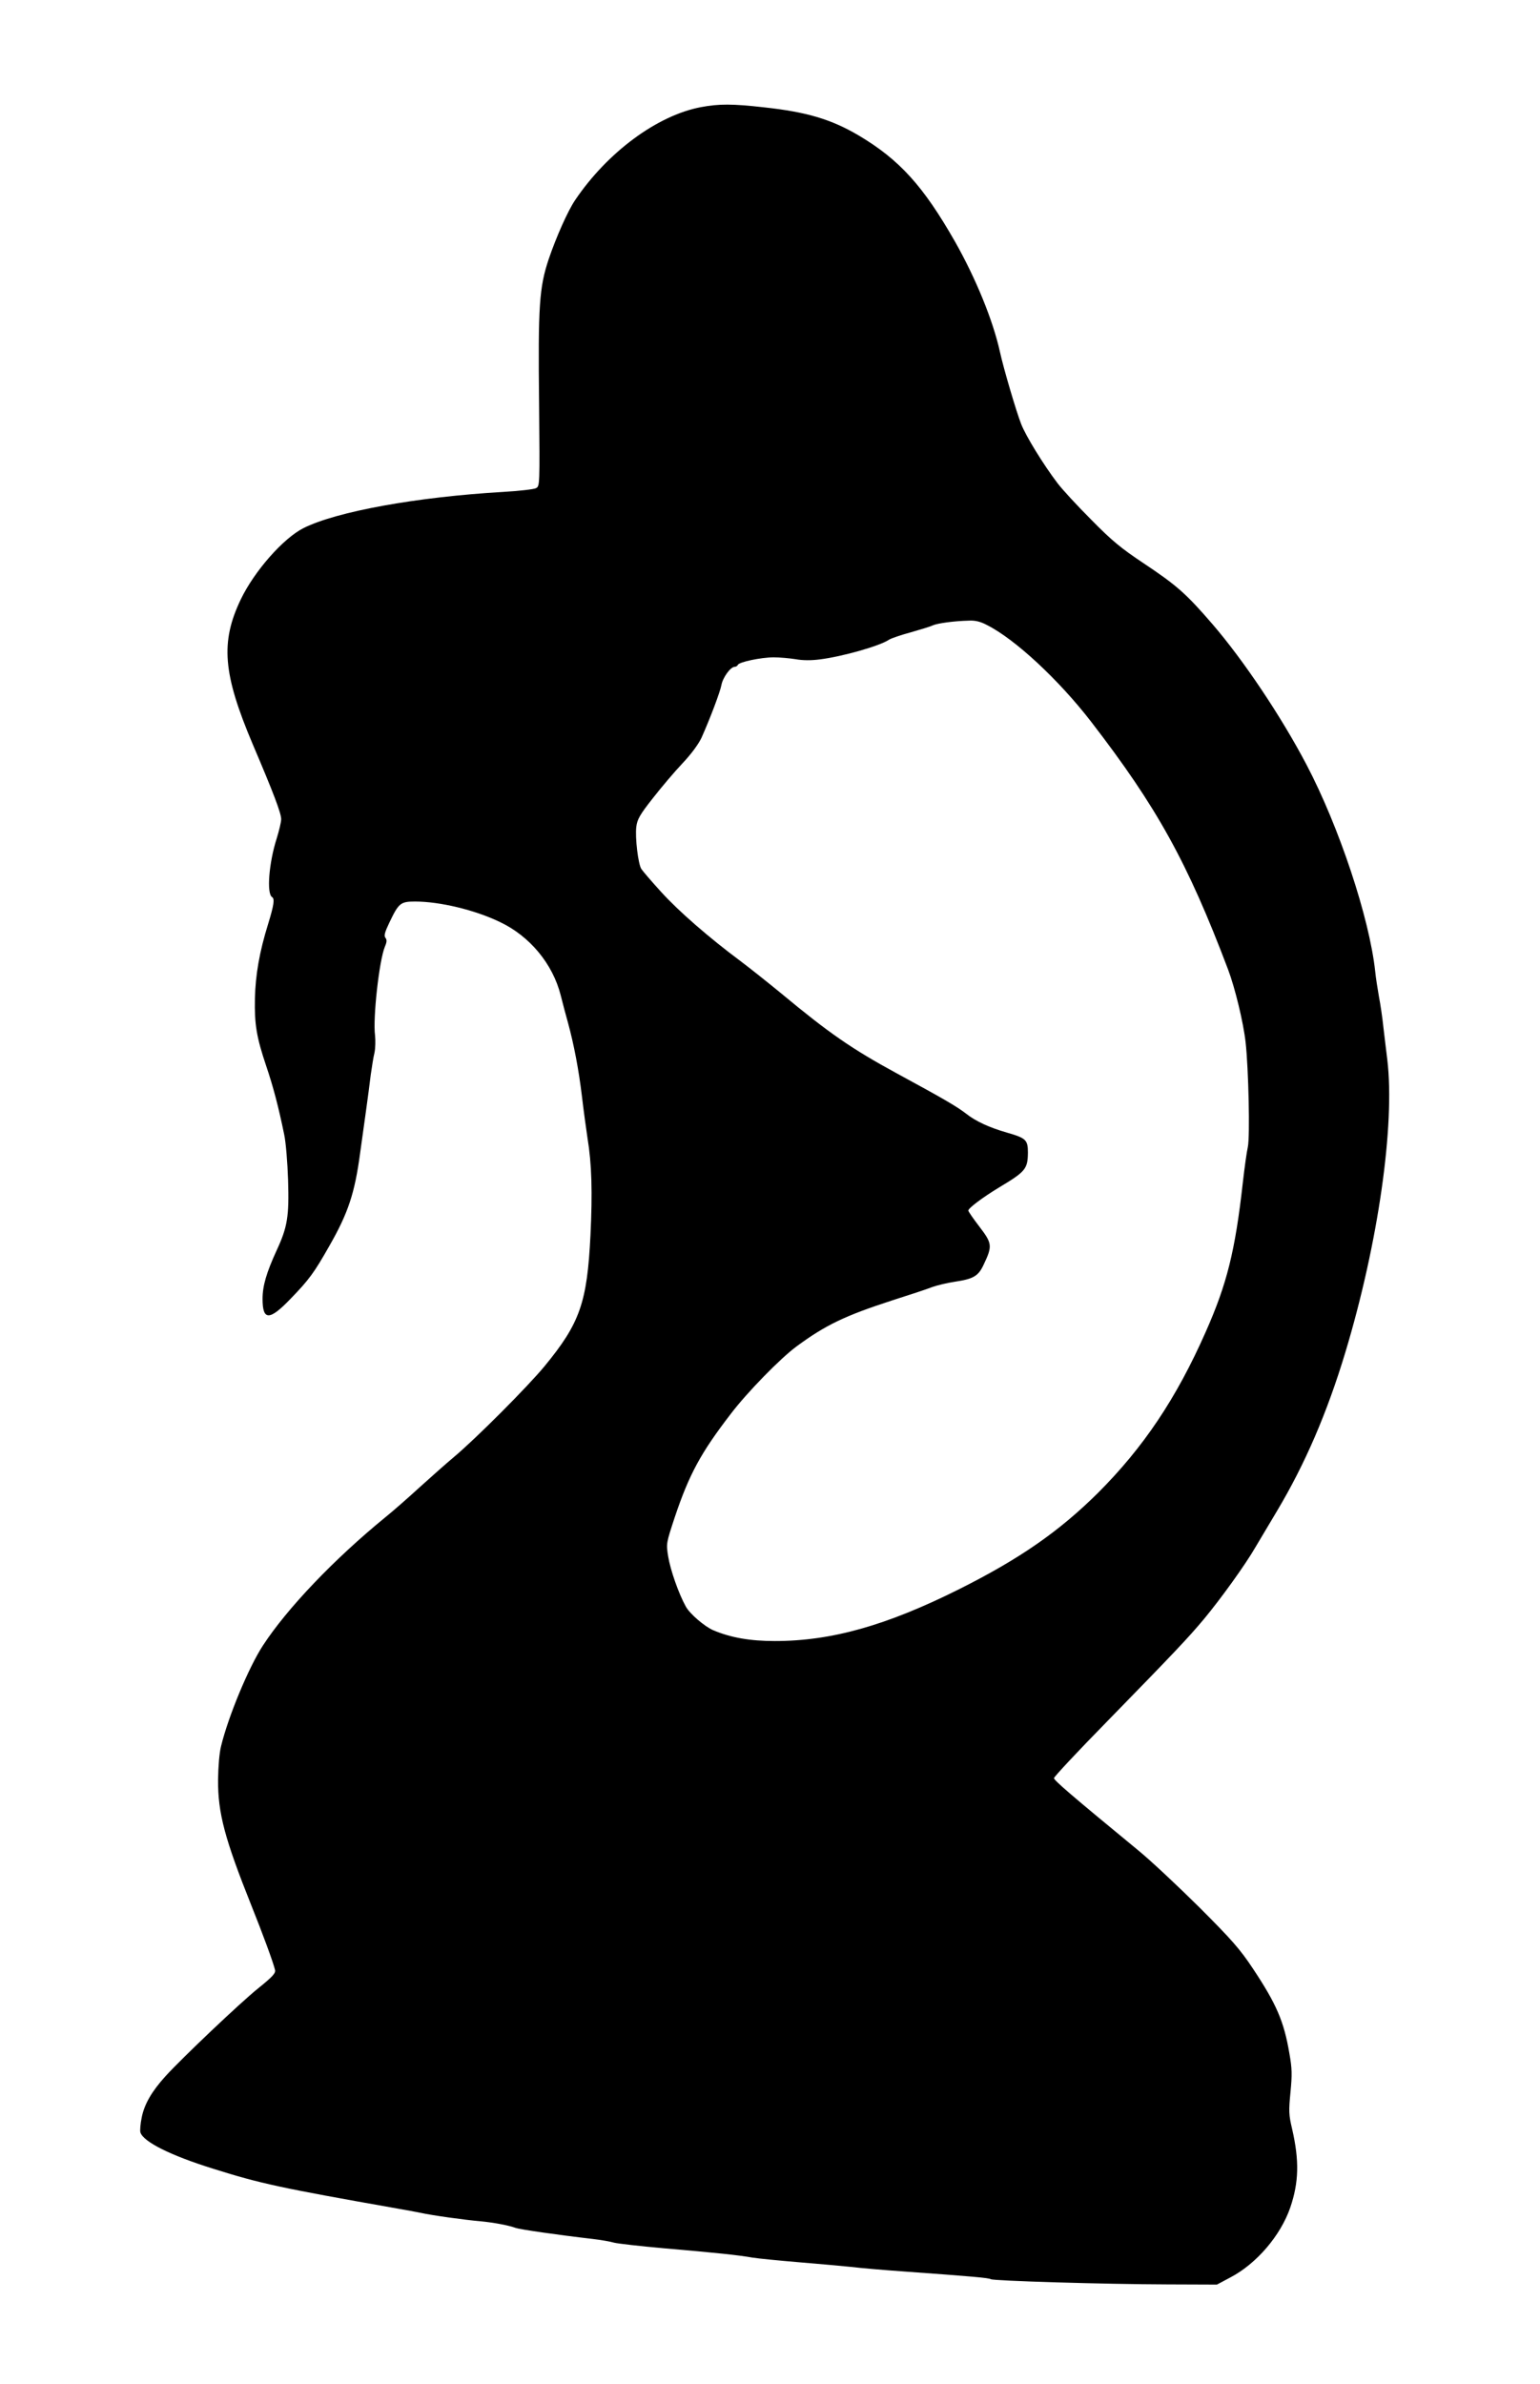
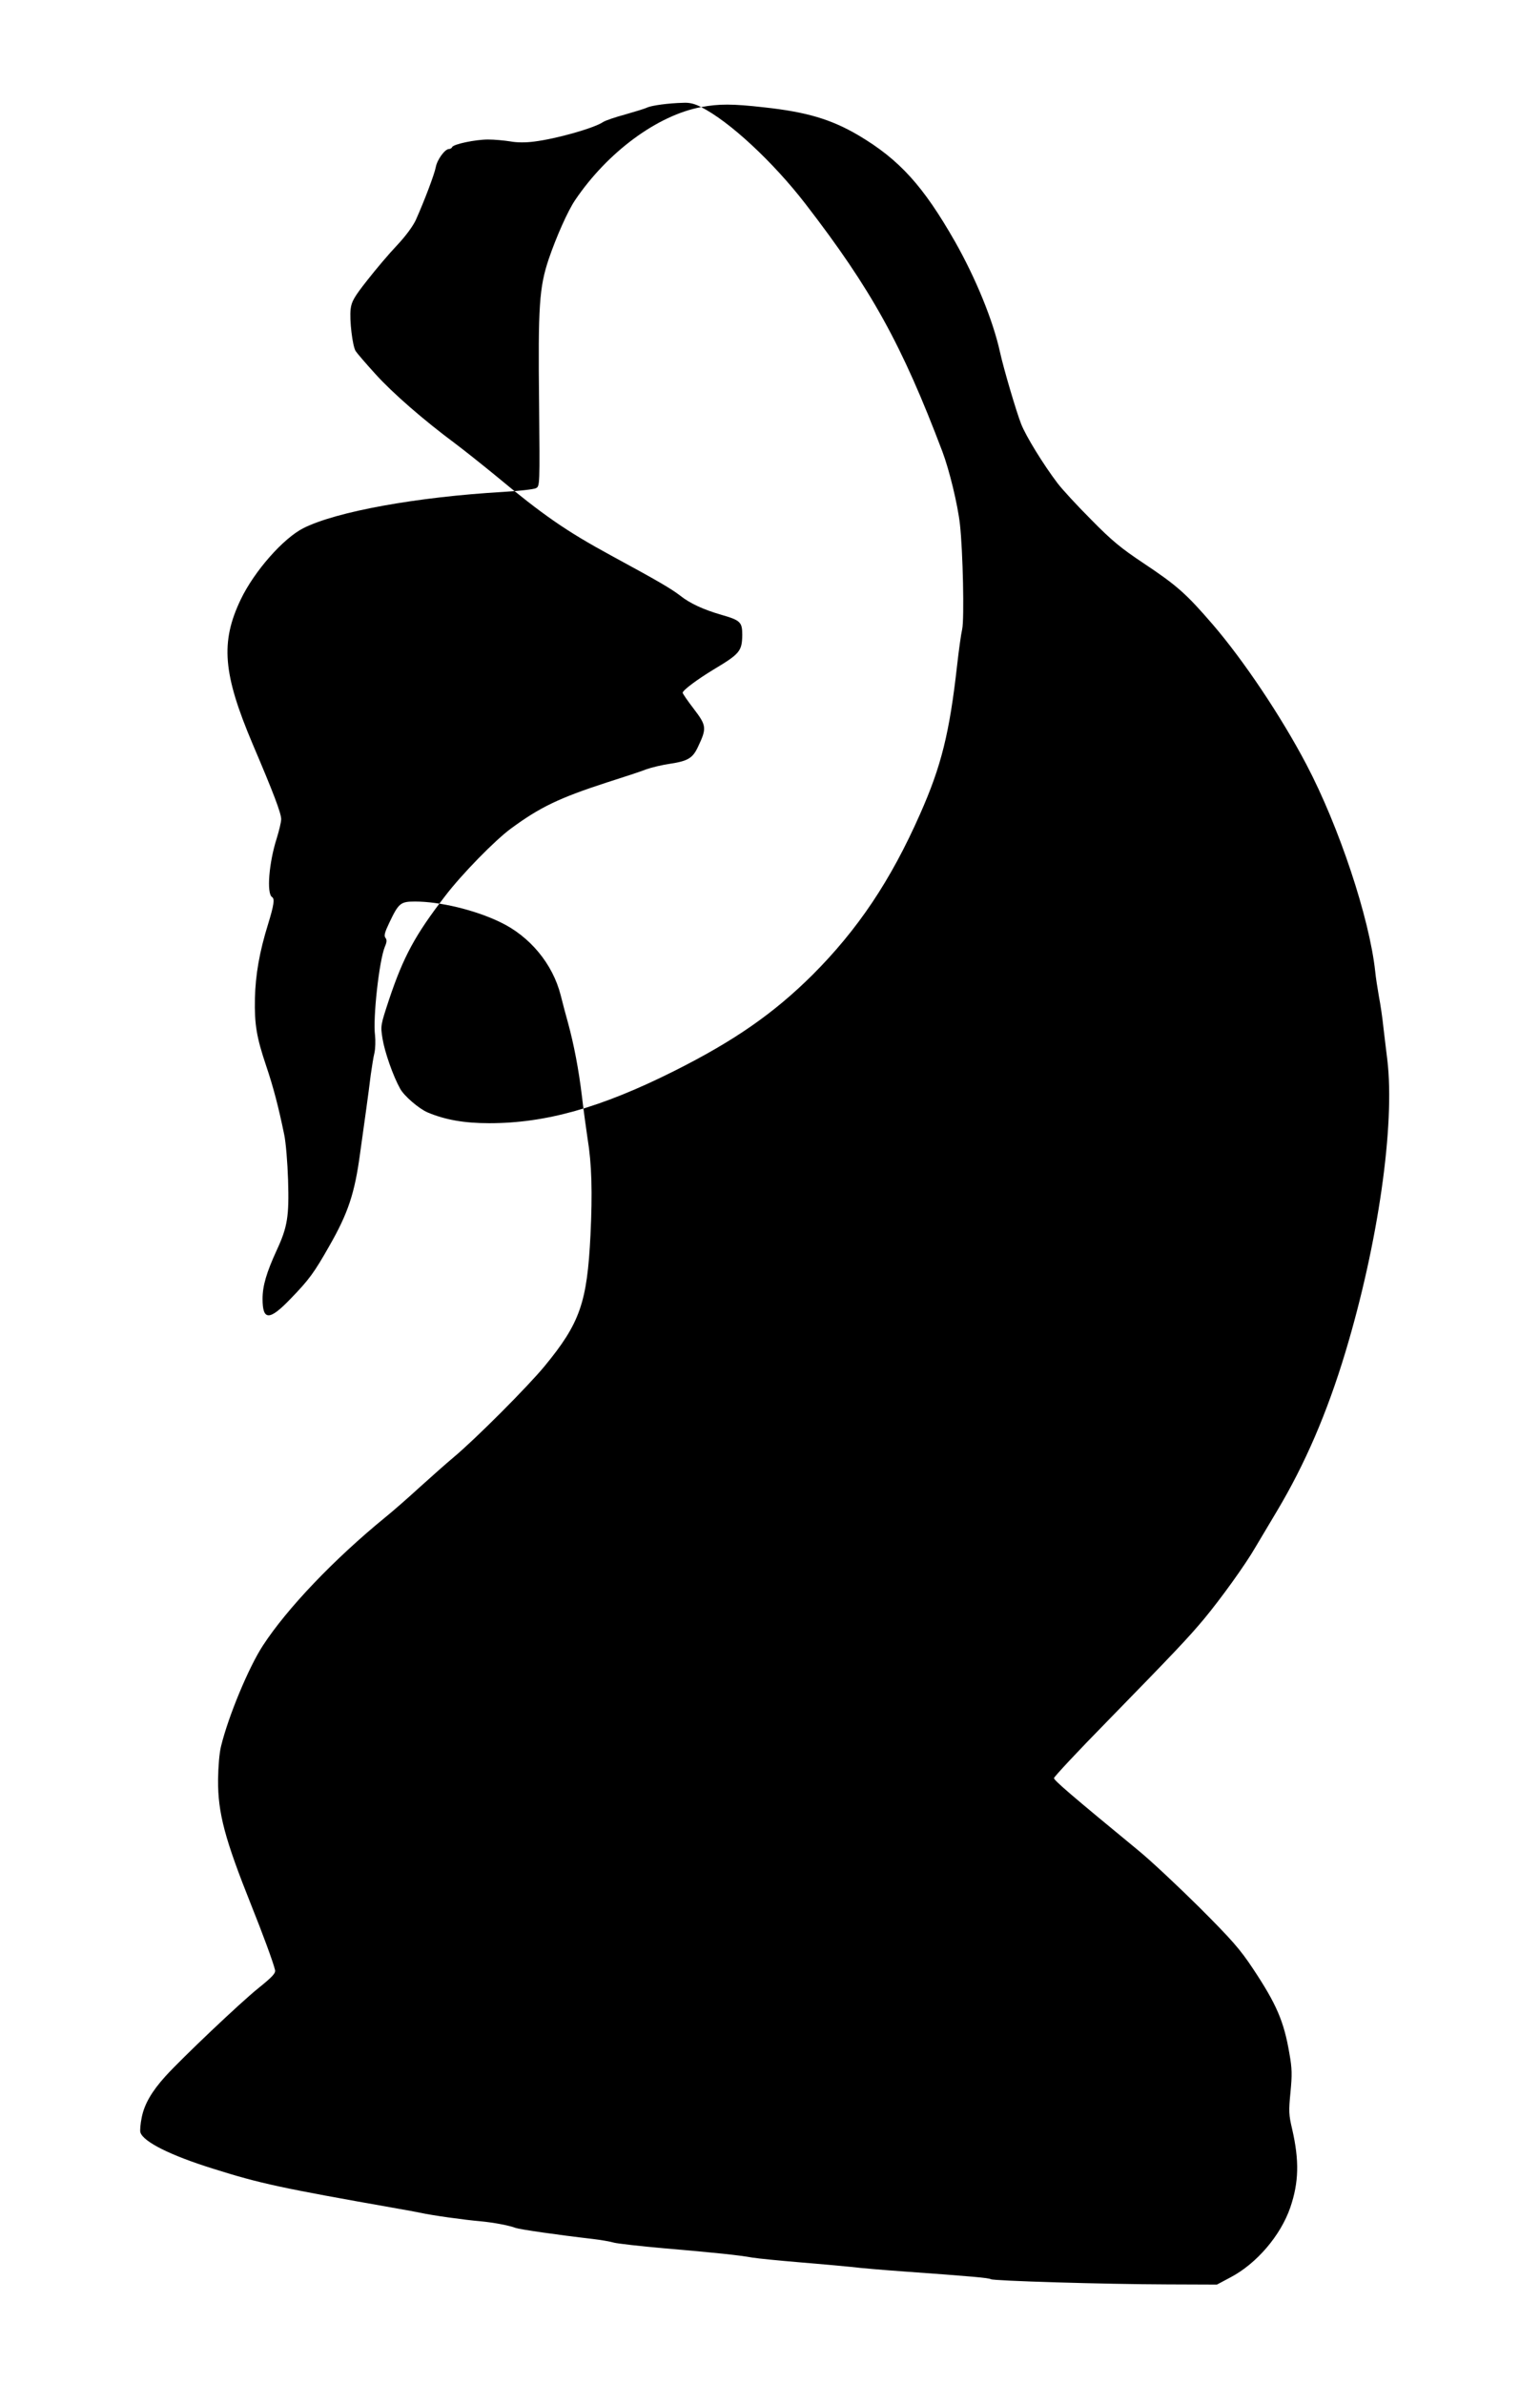
<svg xmlns="http://www.w3.org/2000/svg" version="1.0" width="827pt" height="1280pt" viewBox="0 0 827 1280" preserveAspectRatio="xMidYMid meet">
  <g transform="translate(0,1280) scale(0.1,-0.1)" fill="#000000" stroke="none">
-     <path d="M3765 12225 c-235 -44 -503 -242 -677 -500 -39 -58 -100 -195 -141 -315 -51 -152 -58 -252 -52 -777 4 -442 4 -443 -17 -454 -12 -6 -91 -15 -177 -20 -463 -27 -893 -105 -1071 -194 -109 -55 -264 -231 -337 -383 -110 -230 -96 -399 64 -777 113 -265 153 -371 153 -403 0 -15 -11 -61 -24 -103 -42 -131 -55 -296 -25 -315 15 -9 10 -43 -21 -144 -47 -151 -68 -274 -71 -400 -3 -140 9 -209 60 -361 39 -115 67 -223 97 -369 9 -41 18 -151 21 -245 6 -195 -3 -252 -61 -377 -55 -120 -76 -191 -76 -261 0 -118 37 -118 151 1 98 101 126 139 207 282 102 178 137 284 166 500 9 63 23 167 32 230 9 63 20 149 25 190 6 41 14 95 20 118 5 24 6 66 3 94 -12 92 22 401 53 476 11 25 11 37 3 47 -9 11 -4 30 21 82 50 105 60 113 138 113 133 0 321 -45 456 -110 160 -76 283 -224 326 -393 11 -45 29 -111 39 -147 32 -117 58 -253 75 -395 9 -77 23 -178 30 -225 23 -139 27 -292 16 -520 -18 -363 -56 -473 -247 -705 -91 -110 -366 -386 -485 -486 -42 -35 -125 -109 -186 -164 -60 -55 -142 -127 -183 -160 -278 -227 -529 -491 -658 -689 -76 -116 -186 -380 -225 -541 -9 -35 -15 -109 -16 -180 -1 -179 36 -317 179 -675 61 -152 117 -304 127 -346 4 -17 -13 -36 -90 -98 -96 -77 -409 -374 -499 -473 -74 -82 -113 -150 -127 -221 -7 -34 -10 -71 -7 -80 16 -51 163 -124 391 -195 254 -80 362 -103 985 -213 47 -8 105 -19 130 -24 58 -13 236 -38 320 -45 73 -7 152 -22 190 -36 23 -8 223 -37 413 -59 43 -5 95 -14 115 -20 20 -5 141 -19 267 -30 280 -24 403 -37 475 -50 30 -5 143 -16 250 -25 107 -9 233 -20 280 -25 47 -6 177 -17 290 -25 362 -26 450 -34 461 -41 15 -9 605 -27 949 -28 l265 -1 75 40 c138 73 267 223 319 374 46 135 49 251 10 421 -18 76 -19 96 -9 197 9 94 9 127 -6 210 -29 171 -69 264 -196 455 -69 104 -113 154 -287 328 -114 113 -260 250 -327 305 -361 297 -454 377 -454 389 0 7 127 143 283 302 366 375 438 451 524 554 88 106 221 290 275 384 23 39 75 126 115 193 151 253 269 526 368 854 176 584 267 1220 225 1570 -6 46 -15 125 -21 174 -5 50 -16 124 -24 165 -7 41 -17 102 -20 135 -31 287 -194 777 -369 1110 -136 259 -338 560 -503 752 -144 167 -193 210 -373 330 -120 80 -168 119 -280 233 -75 75 -156 163 -181 196 -76 100 -170 253 -195 317 -26 66 -94 296 -114 387 -37 169 -130 396 -241 592 -171 300 -299 441 -518 571 -148 87 -279 126 -510 151 -168 19 -240 19 -336 1z m1534 -2780 c152 -76 387 -295 560 -519 354 -459 518 -755 736 -1331 37 -98 82 -283 94 -390 16 -142 24 -509 12 -563 -6 -26 -18 -112 -27 -192 -41 -366 -85 -543 -199 -800 -158 -358 -335 -621 -579 -865 -209 -207 -419 -353 -744 -516 -392 -196 -687 -279 -991 -279 -133 0 -236 18 -331 58 -46 20 -125 87 -147 127 -38 68 -83 196 -95 270 -11 69 -10 71 35 208 78 233 141 348 301 556 88 116 268 300 354 363 155 114 258 164 517 248 88 28 183 59 210 70 28 10 83 23 123 29 100 15 126 30 155 93 47 99 45 113 -23 202 -33 43 -60 82 -60 87 0 13 79 72 165 124 142 85 154 99 155 187 0 68 -10 78 -111 107 -97 28 -169 61 -222 103 -48 37 -114 76 -372 216 -241 131 -365 217 -620 429 -72 59 -170 137 -218 173 -167 124 -334 269 -427 372 -51 56 -99 112 -106 123 -17 26 -34 167 -27 226 5 40 18 64 89 154 46 59 118 144 160 188 47 50 85 102 101 136 47 105 100 246 107 283 7 40 49 98 71 98 7 0 15 5 17 10 5 16 126 41 193 41 33 0 86 -5 118 -10 37 -7 85 -7 130 -1 120 15 321 72 370 105 12 8 65 26 117 40 52 15 106 31 120 38 26 11 112 23 193 25 33 2 62 -5 96 -23z" />
+     <path d="M3765 12225 c-235 -44 -503 -242 -677 -500 -39 -58 -100 -195 -141 -315 -51 -152 -58 -252 -52 -777 4 -442 4 -443 -17 -454 -12 -6 -91 -15 -177 -20 -463 -27 -893 -105 -1071 -194 -109 -55 -264 -231 -337 -383 -110 -230 -96 -399 64 -777 113 -265 153 -371 153 -403 0 -15 -11 -61 -24 -103 -42 -131 -55 -296 -25 -315 15 -9 10 -43 -21 -144 -47 -151 -68 -274 -71 -400 -3 -140 9 -209 60 -361 39 -115 67 -223 97 -369 9 -41 18 -151 21 -245 6 -195 -3 -252 -61 -377 -55 -120 -76 -191 -76 -261 0 -118 37 -118 151 1 98 101 126 139 207 282 102 178 137 284 166 500 9 63 23 167 32 230 9 63 20 149 25 190 6 41 14 95 20 118 5 24 6 66 3 94 -12 92 22 401 53 476 11 25 11 37 3 47 -9 11 -4 30 21 82 50 105 60 113 138 113 133 0 321 -45 456 -110 160 -76 283 -224 326 -393 11 -45 29 -111 39 -147 32 -117 58 -253 75 -395 9 -77 23 -178 30 -225 23 -139 27 -292 16 -520 -18 -363 -56 -473 -247 -705 -91 -110 -366 -386 -485 -486 -42 -35 -125 -109 -186 -164 -60 -55 -142 -127 -183 -160 -278 -227 -529 -491 -658 -689 -76 -116 -186 -380 -225 -541 -9 -35 -15 -109 -16 -180 -1 -179 36 -317 179 -675 61 -152 117 -304 127 -346 4 -17 -13 -36 -90 -98 -96 -77 -409 -374 -499 -473 -74 -82 -113 -150 -127 -221 -7 -34 -10 -71 -7 -80 16 -51 163 -124 391 -195 254 -80 362 -103 985 -213 47 -8 105 -19 130 -24 58 -13 236 -38 320 -45 73 -7 152 -22 190 -36 23 -8 223 -37 413 -59 43 -5 95 -14 115 -20 20 -5 141 -19 267 -30 280 -24 403 -37 475 -50 30 -5 143 -16 250 -25 107 -9 233 -20 280 -25 47 -6 177 -17 290 -25 362 -26 450 -34 461 -41 15 -9 605 -27 949 -28 l265 -1 75 40 c138 73 267 223 319 374 46 135 49 251 10 421 -18 76 -19 96 -9 197 9 94 9 127 -6 210 -29 171 -69 264 -196 455 -69 104 -113 154 -287 328 -114 113 -260 250 -327 305 -361 297 -454 377 -454 389 0 7 127 143 283 302 366 375 438 451 524 554 88 106 221 290 275 384 23 39 75 126 115 193 151 253 269 526 368 854 176 584 267 1220 225 1570 -6 46 -15 125 -21 174 -5 50 -16 124 -24 165 -7 41 -17 102 -20 135 -31 287 -194 777 -369 1110 -136 259 -338 560 -503 752 -144 167 -193 210 -373 330 -120 80 -168 119 -280 233 -75 75 -156 163 -181 196 -76 100 -170 253 -195 317 -26 66 -94 296 -114 387 -37 169 -130 396 -241 592 -171 300 -299 441 -518 571 -148 87 -279 126 -510 151 -168 19 -240 19 -336 1z c152 -76 387 -295 560 -519 354 -459 518 -755 736 -1331 37 -98 82 -283 94 -390 16 -142 24 -509 12 -563 -6 -26 -18 -112 -27 -192 -41 -366 -85 -543 -199 -800 -158 -358 -335 -621 -579 -865 -209 -207 -419 -353 -744 -516 -392 -196 -687 -279 -991 -279 -133 0 -236 18 -331 58 -46 20 -125 87 -147 127 -38 68 -83 196 -95 270 -11 69 -10 71 35 208 78 233 141 348 301 556 88 116 268 300 354 363 155 114 258 164 517 248 88 28 183 59 210 70 28 10 83 23 123 29 100 15 126 30 155 93 47 99 45 113 -23 202 -33 43 -60 82 -60 87 0 13 79 72 165 124 142 85 154 99 155 187 0 68 -10 78 -111 107 -97 28 -169 61 -222 103 -48 37 -114 76 -372 216 -241 131 -365 217 -620 429 -72 59 -170 137 -218 173 -167 124 -334 269 -427 372 -51 56 -99 112 -106 123 -17 26 -34 167 -27 226 5 40 18 64 89 154 46 59 118 144 160 188 47 50 85 102 101 136 47 105 100 246 107 283 7 40 49 98 71 98 7 0 15 5 17 10 5 16 126 41 193 41 33 0 86 -5 118 -10 37 -7 85 -7 130 -1 120 15 321 72 370 105 12 8 65 26 117 40 52 15 106 31 120 38 26 11 112 23 193 25 33 2 62 -5 96 -23z" />
  </g>
</svg>